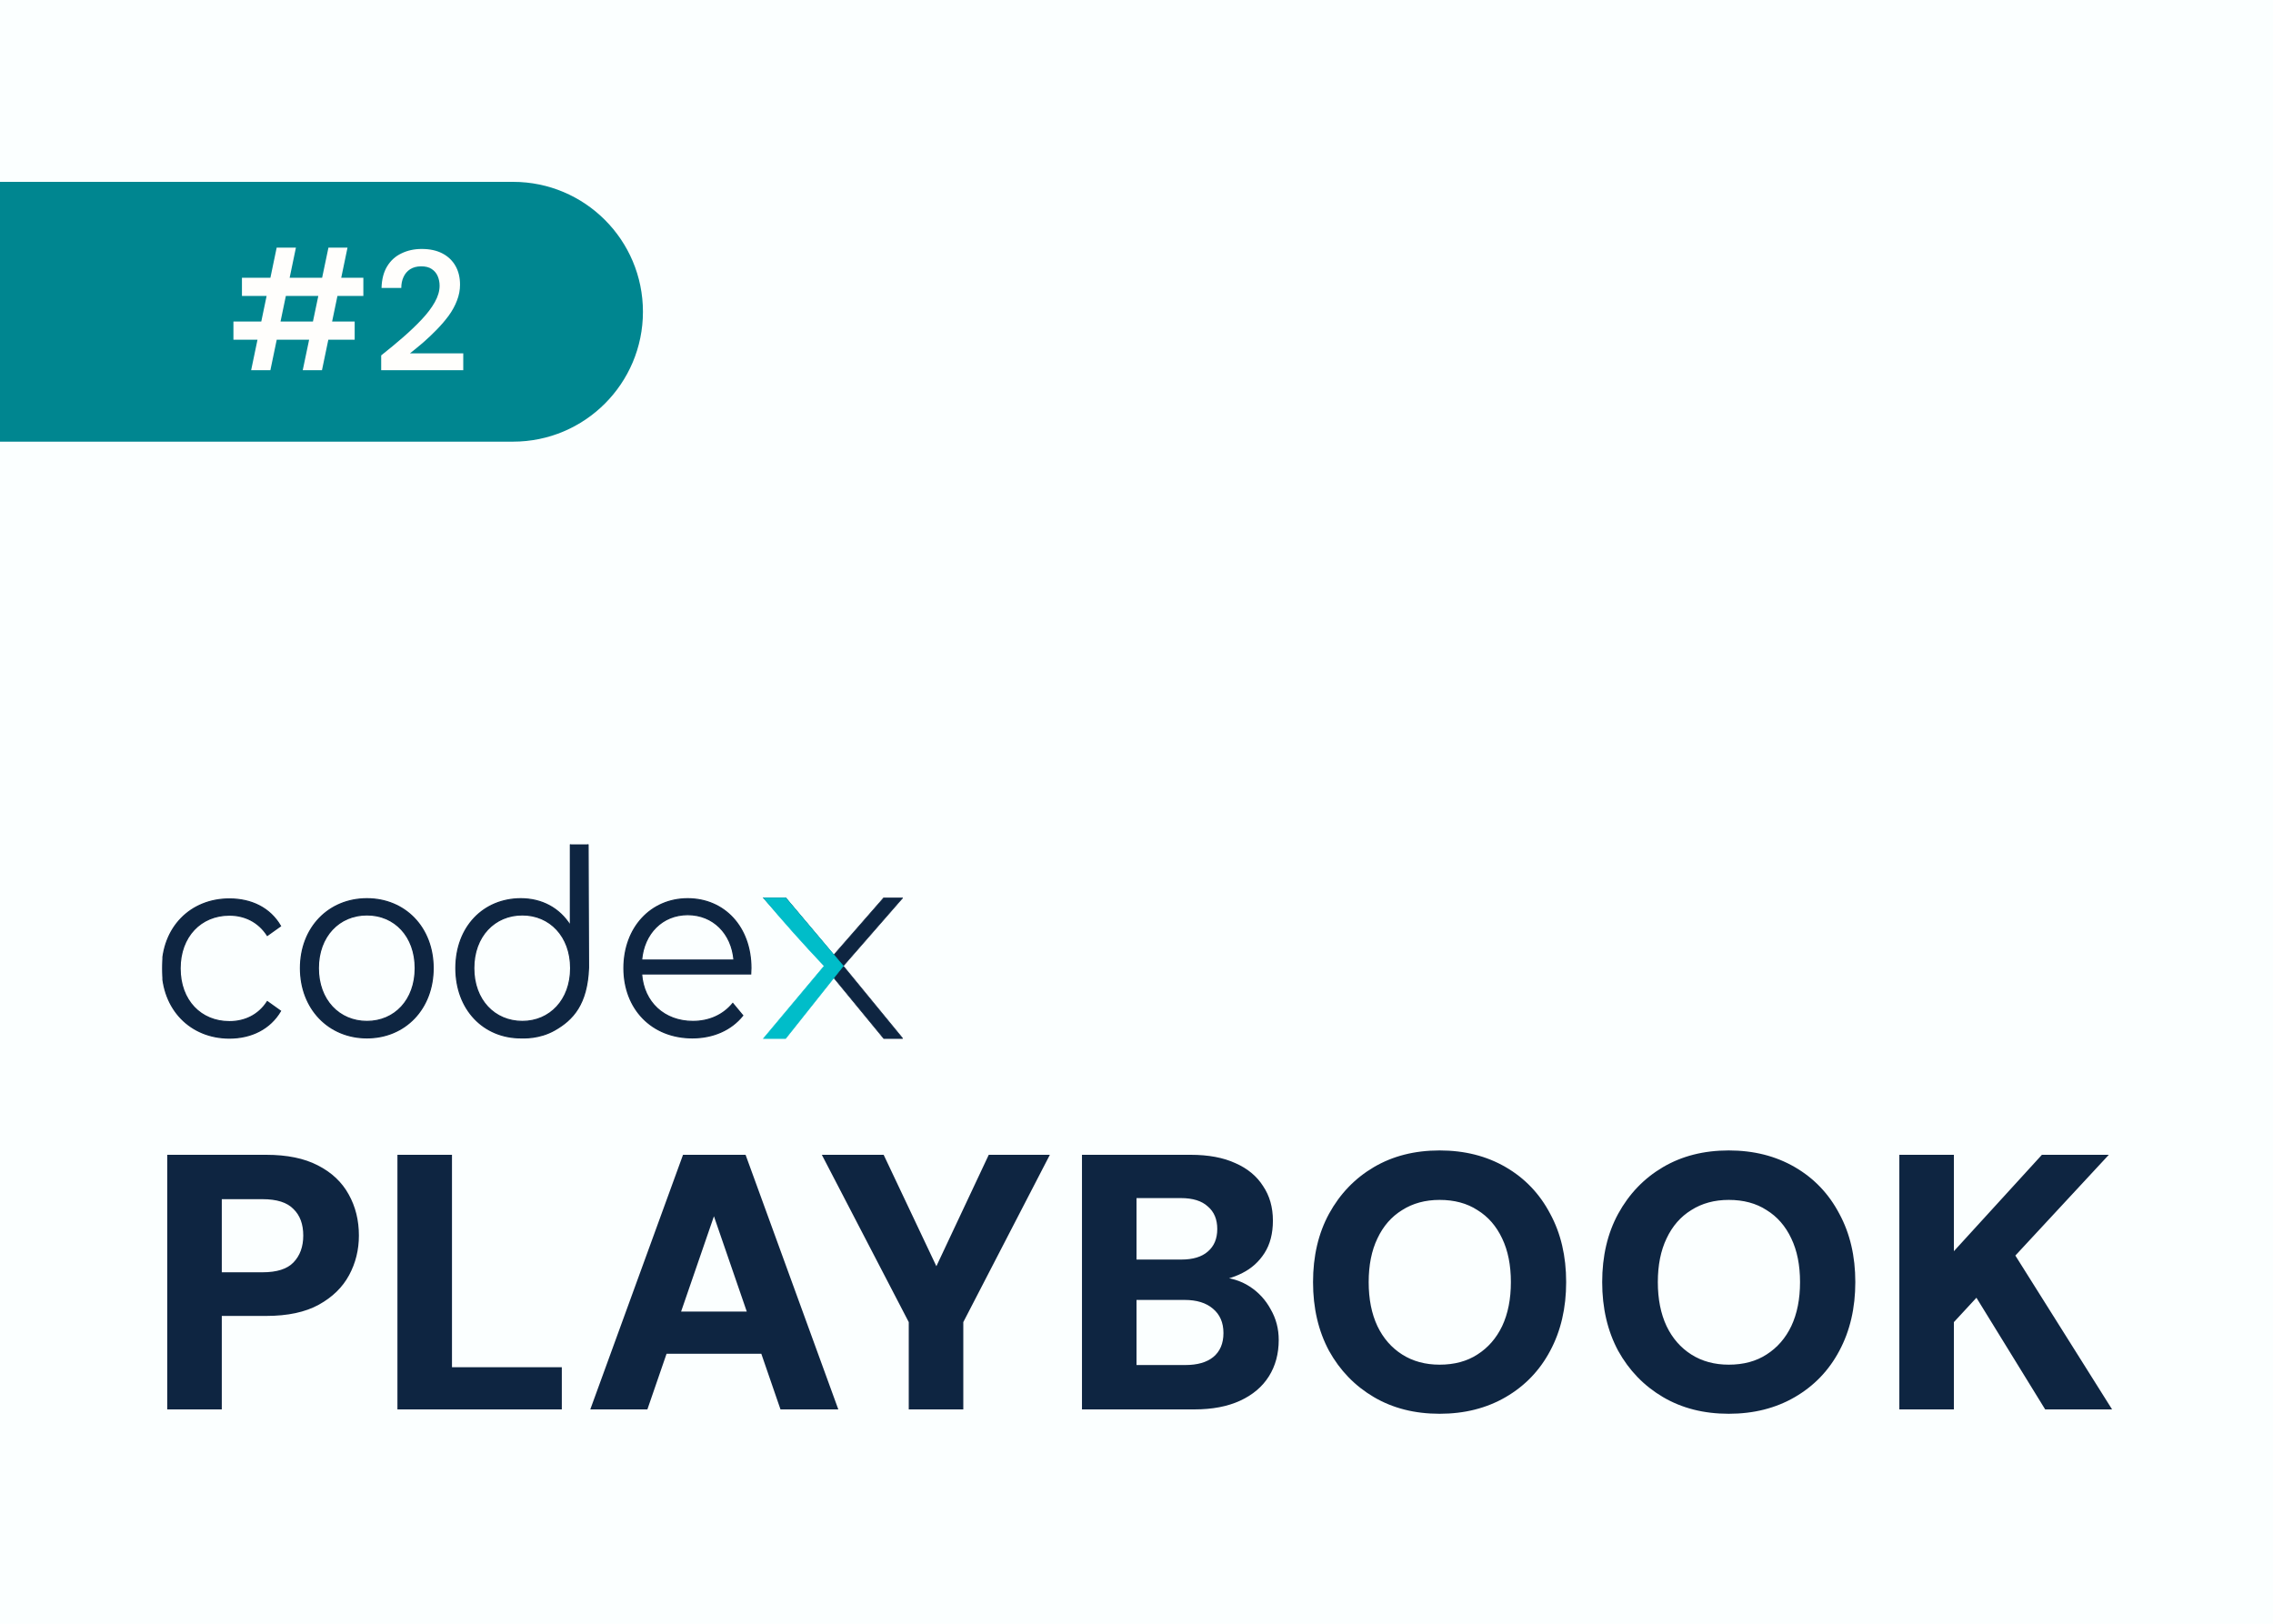
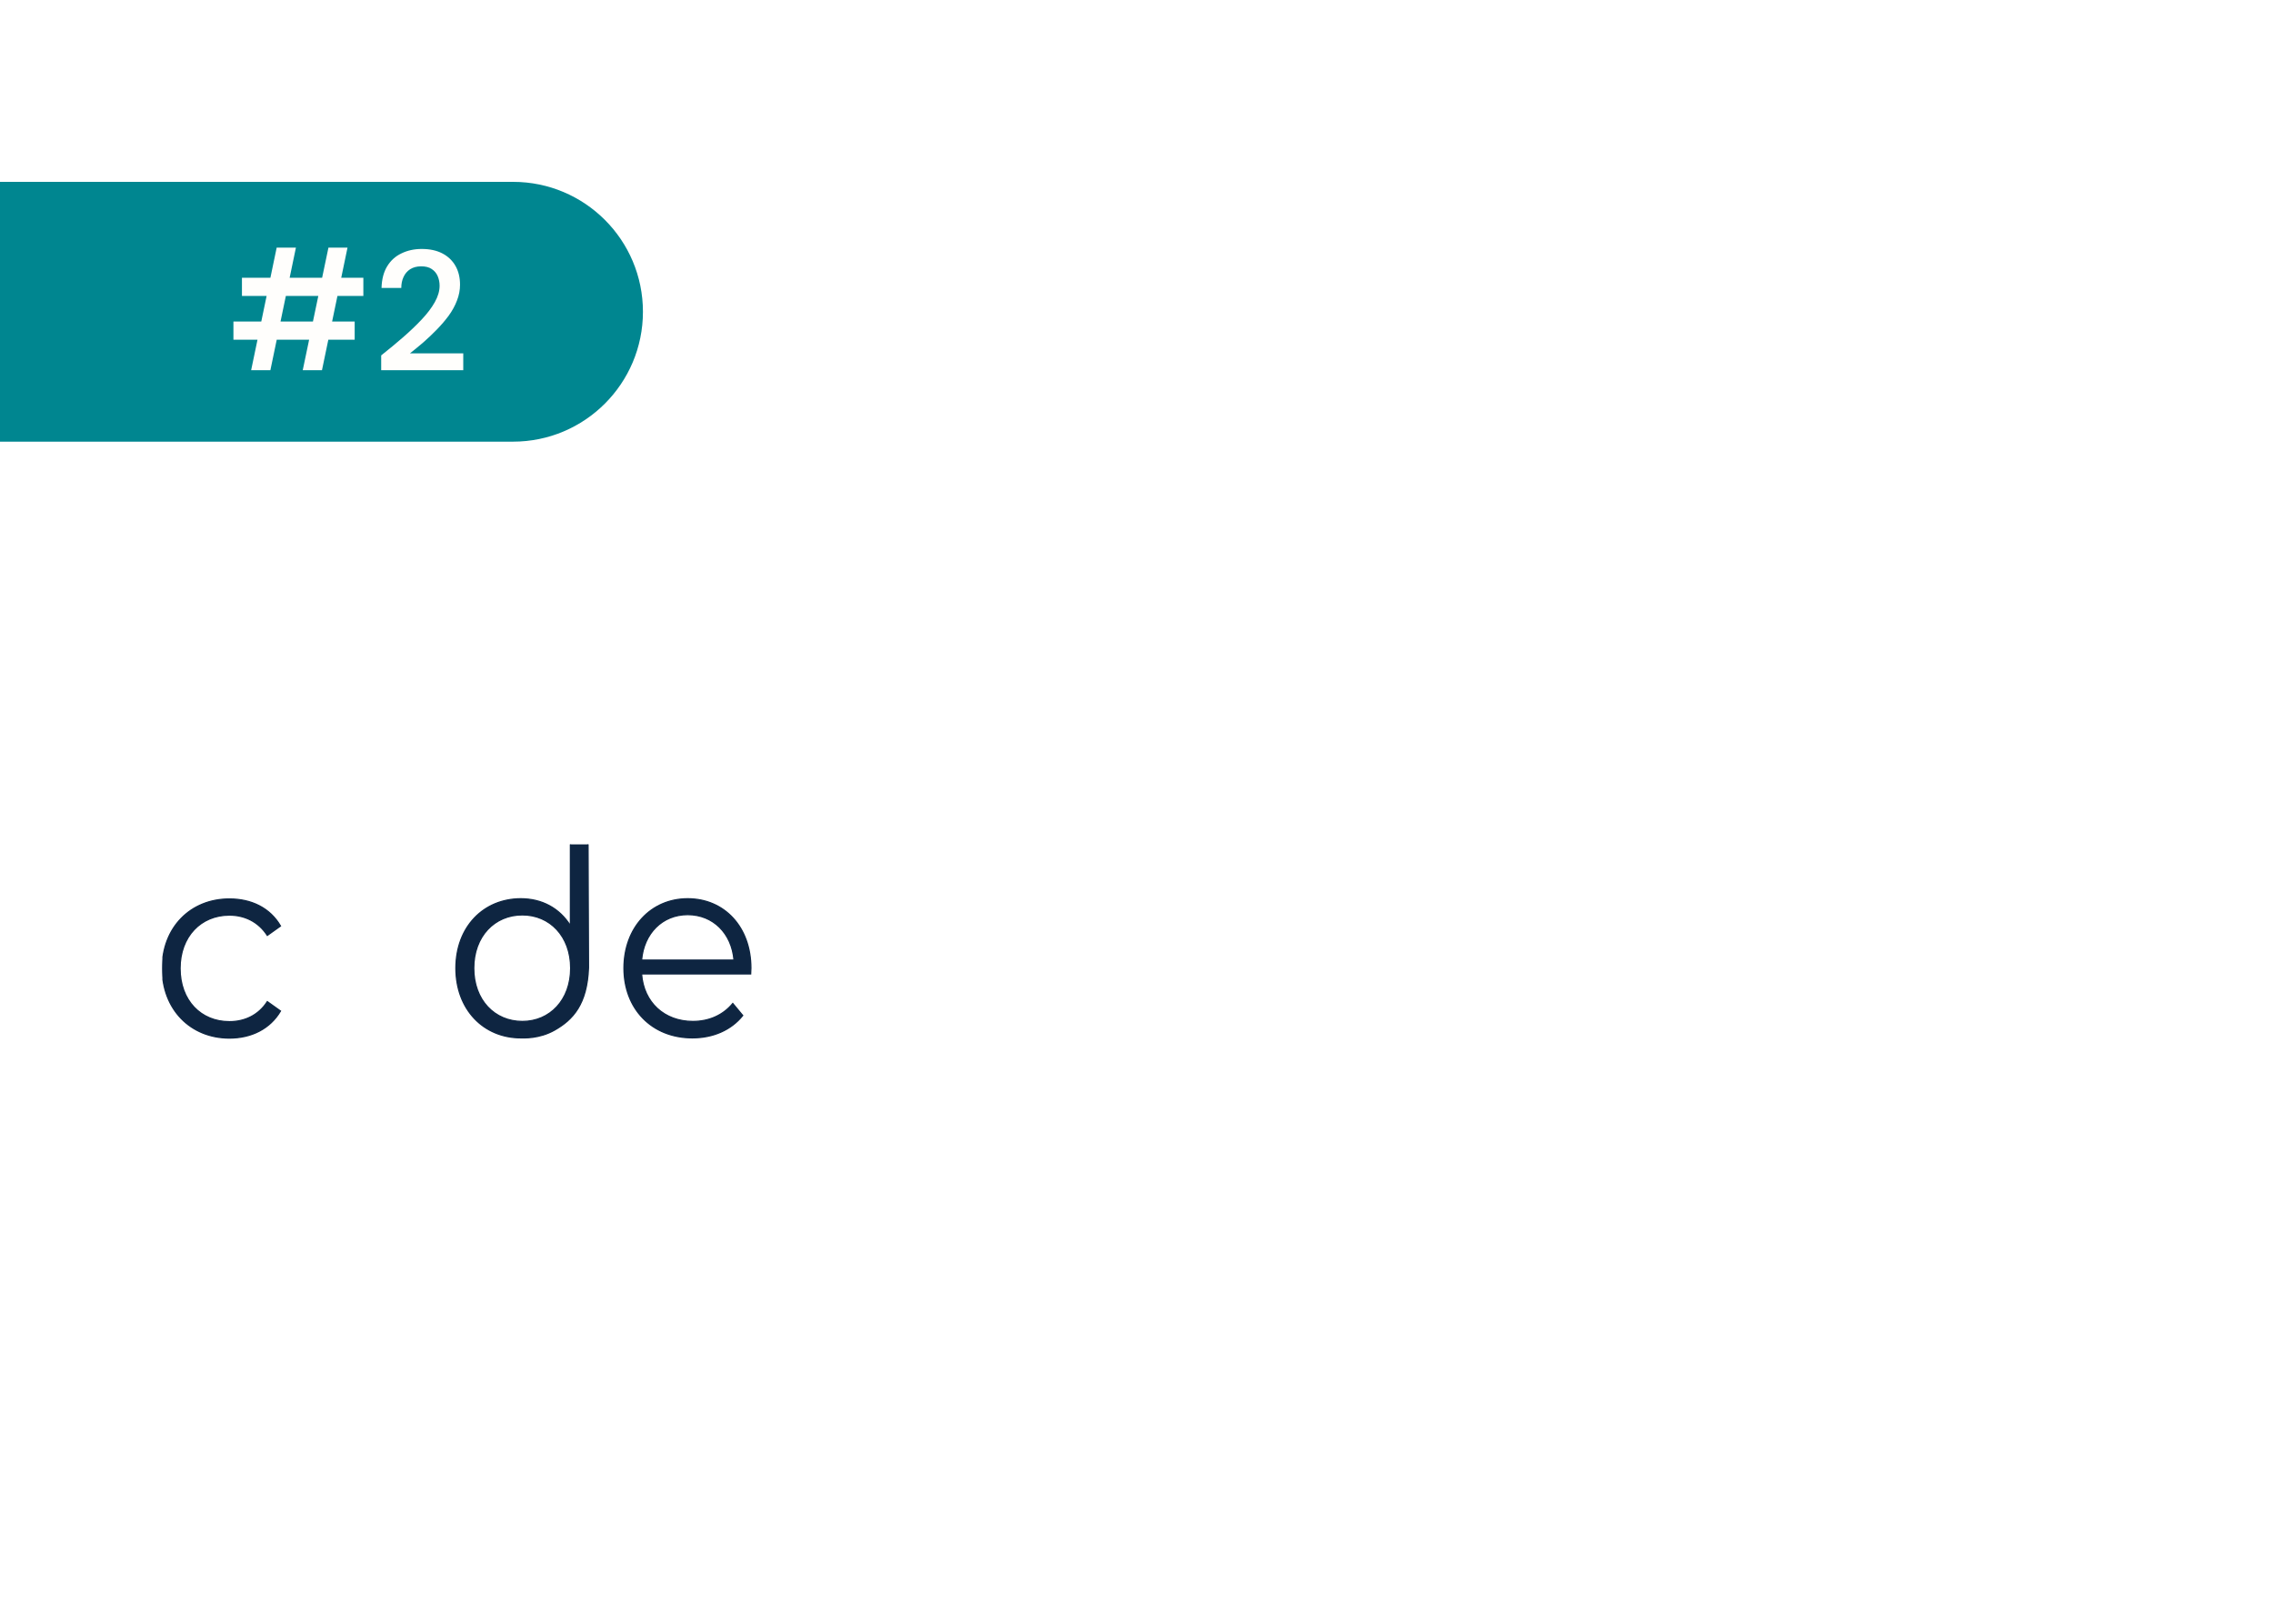
<svg xmlns="http://www.w3.org/2000/svg" width="350" height="250" viewBox="0 0 350 250" fill="none">
-   <rect width="350" height="250" fill="#FBFFFF" />
  <path d="M0 28H79C90.046 28 99 36.954 99 48V48C99 59.046 90.046 68 79 68H0V28Z" fill="#008690" />
-   <path d="M25.752 217V177.8H40.984C44.195 177.8 46.845 178.341 48.936 179.424C51.064 180.507 52.651 182 53.696 183.904C54.741 185.771 55.264 187.88 55.264 190.232C55.264 192.435 54.76 194.469 53.752 196.336C52.744 198.203 51.195 199.715 49.104 200.872C47.013 202.029 44.307 202.608 40.984 202.608H34.152V217H25.752ZM34.152 195.888H40.424C42.627 195.888 44.213 195.384 45.184 194.376C46.192 193.331 46.696 191.949 46.696 190.232C46.696 188.477 46.192 187.115 45.184 186.144C44.213 185.136 42.627 184.632 40.424 184.632H34.152V195.888ZM61.197 217V177.8H69.597V210.504H86.509V217H61.197ZM90.893 217L105.173 177.8H114.805L129.085 217H120.181L109.933 187.264L99.685 217H90.893ZM97.109 208.432L99.349 201.936H119.901L122.085 208.432H97.109ZM139.931 217V203.56L126.547 177.8H136.067L144.971 196.616H143.403L152.251 177.8H161.659L148.331 203.56V217H139.931ZM166.604 217V177.8H183.348C186.073 177.8 188.369 178.229 190.236 179.088C192.102 179.909 193.521 181.085 194.492 182.616C195.5 184.109 196.004 185.883 196.004 187.936C196.004 189.915 195.574 191.576 194.716 192.92C193.857 194.264 192.718 195.291 191.3 196C189.918 196.709 188.388 197.139 186.708 197.288L187.604 196.616C189.433 196.691 191.038 197.176 192.42 198.072C193.801 198.968 194.884 200.144 195.668 201.6C196.489 203.019 196.9 204.587 196.9 206.304C196.9 208.432 196.396 210.299 195.388 211.904C194.38 213.509 192.905 214.76 190.964 215.656C189.022 216.552 186.67 217 183.908 217H166.604ZM175.004 210.168H182.508C184.374 210.168 185.812 209.757 186.82 208.936C187.865 208.077 188.388 206.845 188.388 205.24C188.388 203.635 187.846 202.384 186.764 201.488C185.718 200.592 184.262 200.144 182.396 200.144H175.004V210.168ZM175.004 193.928H181.892C183.684 193.928 185.046 193.517 185.98 192.696C186.95 191.875 187.436 190.717 187.436 189.224C187.436 187.731 186.95 186.573 185.98 185.752C185.046 184.893 183.665 184.464 181.836 184.464H175.004V193.928ZM221.672 217.672C217.827 217.672 214.448 216.813 211.536 215.096C208.624 213.379 206.328 211.008 204.648 207.984C203.005 204.923 202.184 201.395 202.184 197.4C202.184 193.405 203.005 189.896 204.648 186.872C206.328 183.811 208.624 181.421 211.536 179.704C214.448 177.987 217.827 177.128 221.672 177.128C225.517 177.128 228.915 177.987 231.864 179.704C234.813 181.421 237.091 183.811 238.696 186.872C240.339 189.896 241.16 193.405 241.16 197.4C241.16 201.395 240.339 204.923 238.696 207.984C237.091 211.008 234.813 213.379 231.864 215.096C228.915 216.813 225.517 217.672 221.672 217.672ZM221.672 210.112C223.949 210.112 225.891 209.589 227.496 208.544C229.139 207.499 230.408 206.043 231.304 204.176C232.2 202.272 232.648 200.013 232.648 197.4C232.648 194.787 232.2 192.547 231.304 190.68C230.408 188.776 229.139 187.32 227.496 186.312C225.891 185.267 223.949 184.744 221.672 184.744C219.469 184.744 217.547 185.267 215.904 186.312C214.261 187.32 212.992 188.776 212.096 190.68C211.2 192.547 210.752 194.787 210.752 197.4C210.752 200.013 211.2 202.272 212.096 204.176C212.992 206.043 214.261 207.499 215.904 208.544C217.547 209.589 219.469 210.112 221.672 210.112ZM266.196 217.672C262.35 217.672 258.972 216.813 256.06 215.096C253.148 213.379 250.852 211.008 249.172 207.984C247.529 204.923 246.708 201.395 246.708 197.4C246.708 193.405 247.529 189.896 249.172 186.872C250.852 183.811 253.148 181.421 256.06 179.704C258.972 177.987 262.35 177.128 266.196 177.128C270.041 177.128 273.438 177.987 276.388 179.704C279.337 181.421 281.614 183.811 283.22 186.872C284.862 189.896 285.684 193.405 285.684 197.4C285.684 201.395 284.862 204.923 283.22 207.984C281.614 211.008 279.337 213.379 276.388 215.096C273.438 216.813 270.041 217.672 266.196 217.672ZM266.196 210.112C268.473 210.112 270.414 209.589 272.02 208.544C273.662 207.499 274.932 206.043 275.827 204.176C276.724 202.272 277.172 200.013 277.172 197.4C277.172 194.787 276.724 192.547 275.827 190.68C274.932 188.776 273.662 187.32 272.02 186.312C270.414 185.267 268.473 184.744 266.196 184.744C263.993 184.744 262.07 185.267 260.428 186.312C258.785 187.32 257.516 188.776 256.62 190.68C255.724 192.547 255.276 194.787 255.276 197.4C255.276 200.013 255.724 202.272 256.62 204.176C257.516 206.043 258.785 207.499 260.428 208.544C262.07 209.589 263.993 210.112 266.196 210.112ZM292.463 217V177.8H300.863V192.64L314.415 177.8H324.719L310.327 193.312L325.223 217H314.919L304.335 199.808L300.863 203.56V217H292.463Z" fill="#0E2541" />
  <g clip-path="url(#clip0_3561_17268)">
-     <path d="M46.27 149.065C46.27 142.82 50.622 138.378 56.5 138.378C62.377 138.378 66.691 142.821 66.691 149.065C66.691 155.308 62.377 159.792 56.5 159.792C50.622 159.792 46.27 155.309 46.27 149.065ZM63.943 149.065C63.943 144.141 60.775 140.86 56.5 140.86C52.225 140.86 49.018 144.141 49.018 149.065C49.018 153.988 52.225 157.27 56.5 157.27C60.775 157.27 63.943 153.988 63.943 149.065Z" fill="#0E2541" stroke="#0E2541" stroke-width="0.191" stroke-miterlimit="10" />
    <path d="M90.546 129.892C90.57 136.257 90.595 142.623 90.618 148.988C90.409 154.626 88.2 157.004 85.398 158.593C83.001 159.953 80.583 159.792 80.201 159.792C74.476 159.792 70.201 155.429 70.201 149.065C70.201 142.701 74.476 138.378 80.201 138.378C83.407 138.378 86.155 139.82 87.835 142.541V129.892H90.546ZM87.874 149.065C87.874 144.141 84.668 140.86 80.431 140.86C76.156 140.86 72.95 144.141 72.95 149.065C72.95 153.989 76.156 157.27 80.431 157.27C84.668 157.27 87.874 153.989 87.874 149.065Z" fill="#0E2541" stroke="#0E2541" stroke-width="0.191" stroke-miterlimit="10" />
    <path d="M115.584 149.946H98.79C99.095 154.349 102.302 157.27 106.69 157.27C109.134 157.27 111.308 156.35 112.836 154.508L114.363 156.35C112.569 158.591 109.783 159.792 106.615 159.792C100.355 159.792 96.08 155.308 96.08 149.065C96.08 142.821 100.241 138.378 105.889 138.378C111.539 138.378 115.623 142.741 115.623 149.065C115.623 149.306 115.584 149.626 115.584 149.946ZM98.79 147.824H113.027C112.683 143.701 109.82 140.819 105.889 140.819C101.996 140.819 99.134 143.701 98.79 147.824Z" fill="#0E2541" stroke="#0E2541" stroke-width="0.191" stroke-miterlimit="10" />
-     <path d="M136.071 159.902C133.488 156.759 130.904 153.617 128.319 150.475L120.905 159.783H117.851C120.916 156.112 123.98 152.441 127.045 148.77C123.877 145.253 120.71 141.737 117.542 138.221C118.688 138.221 119.834 138.221 120.98 138.221C123.447 141.154 125.915 144.087 128.382 147.02C130.945 144.087 133.509 141.154 136.071 138.221C137.058 138.221 138.045 138.221 139.032 138.221C135.976 141.723 132.919 145.225 129.863 148.727C132.919 152.452 135.976 156.177 139.032 159.902C138.045 159.902 137.058 159.902 136.071 159.902Z" fill="#0E2541" stroke="#0E2541" stroke-width="0.072" stroke-miterlimit="10" />
-     <path d="M129.863 148.727C126.902 152.452 123.941 156.177 120.98 159.902C119.834 159.902 118.688 159.902 117.542 159.902C120.662 156.177 123.782 152.452 126.902 148.727C125.359 147.098 123.796 145.402 122.223 143.638C120.592 141.809 119.033 140.001 117.542 138.221C118.688 138.221 119.834 138.221 120.98 138.221C123.941 141.723 126.902 145.225 129.863 148.727Z" fill="#00BDC9" stroke="#00BDC9" stroke-width="0.072" stroke-miterlimit="10" />
    <path d="M24.98 149.098C24.98 142.814 29.332 138.411 35.324 138.411C38.722 138.411 41.584 139.812 43.187 142.574L41.164 144.015C39.789 141.894 37.652 140.893 35.324 140.893C30.935 140.893 27.728 144.175 27.728 149.098C27.728 154.061 30.935 157.304 35.324 157.304C37.653 157.304 39.79 156.343 41.164 154.222L43.187 155.663C41.583 158.384 38.721 159.825 35.324 159.825C29.332 159.825 24.98 155.382 24.98 149.098Z" fill="#0E2541" stroke="#0E2541" stroke-width="0.191" stroke-miterlimit="10" />
  </g>
  <path d="M46.615 57L50.575 38.122H53.511L49.578 57H46.615ZM38.671 57L42.604 38.122H45.567L41.634 57H38.671ZM35.944 52.307V49.501H54.613V52.307H35.944ZM37.255 45.568V42.763H55.95V45.568H37.255ZM58.696 57V54.719C59.867 53.792 60.986 52.866 62.053 51.94C63.119 51.013 64.08 50.095 64.937 49.186C65.793 48.278 66.466 47.386 66.956 46.512C67.445 45.638 67.69 44.799 67.69 43.995C67.69 43.471 67.594 42.981 67.401 42.526C67.209 42.072 66.903 41.705 66.484 41.425C66.082 41.146 65.54 41.006 64.858 41.006C64.194 41.006 63.626 41.154 63.154 41.452C62.699 41.749 62.358 42.151 62.131 42.658C61.904 43.147 61.79 43.706 61.79 44.336H58.749C58.784 43.007 59.072 41.897 59.614 41.006C60.156 40.114 60.89 39.45 61.816 39.013C62.743 38.559 63.783 38.331 64.937 38.331C66.178 38.331 67.235 38.559 68.109 39.013C68.983 39.468 69.656 40.106 70.128 40.927C70.6 41.749 70.836 42.719 70.836 43.837C70.836 44.659 70.679 45.472 70.364 46.276C70.067 47.063 69.647 47.832 69.106 48.583C68.564 49.318 67.952 50.034 67.27 50.733C66.606 51.415 65.916 52.071 65.199 52.7C64.482 53.312 63.792 53.88 63.127 54.404H71.334V57H58.696Z" fill="#FFFEFC" />
  <defs>
    <clipPath id="clip0_3561_17268">
      <rect width="114" height="30" fill="white" transform="translate(25 130)" />
    </clipPath>
  </defs>
</svg>